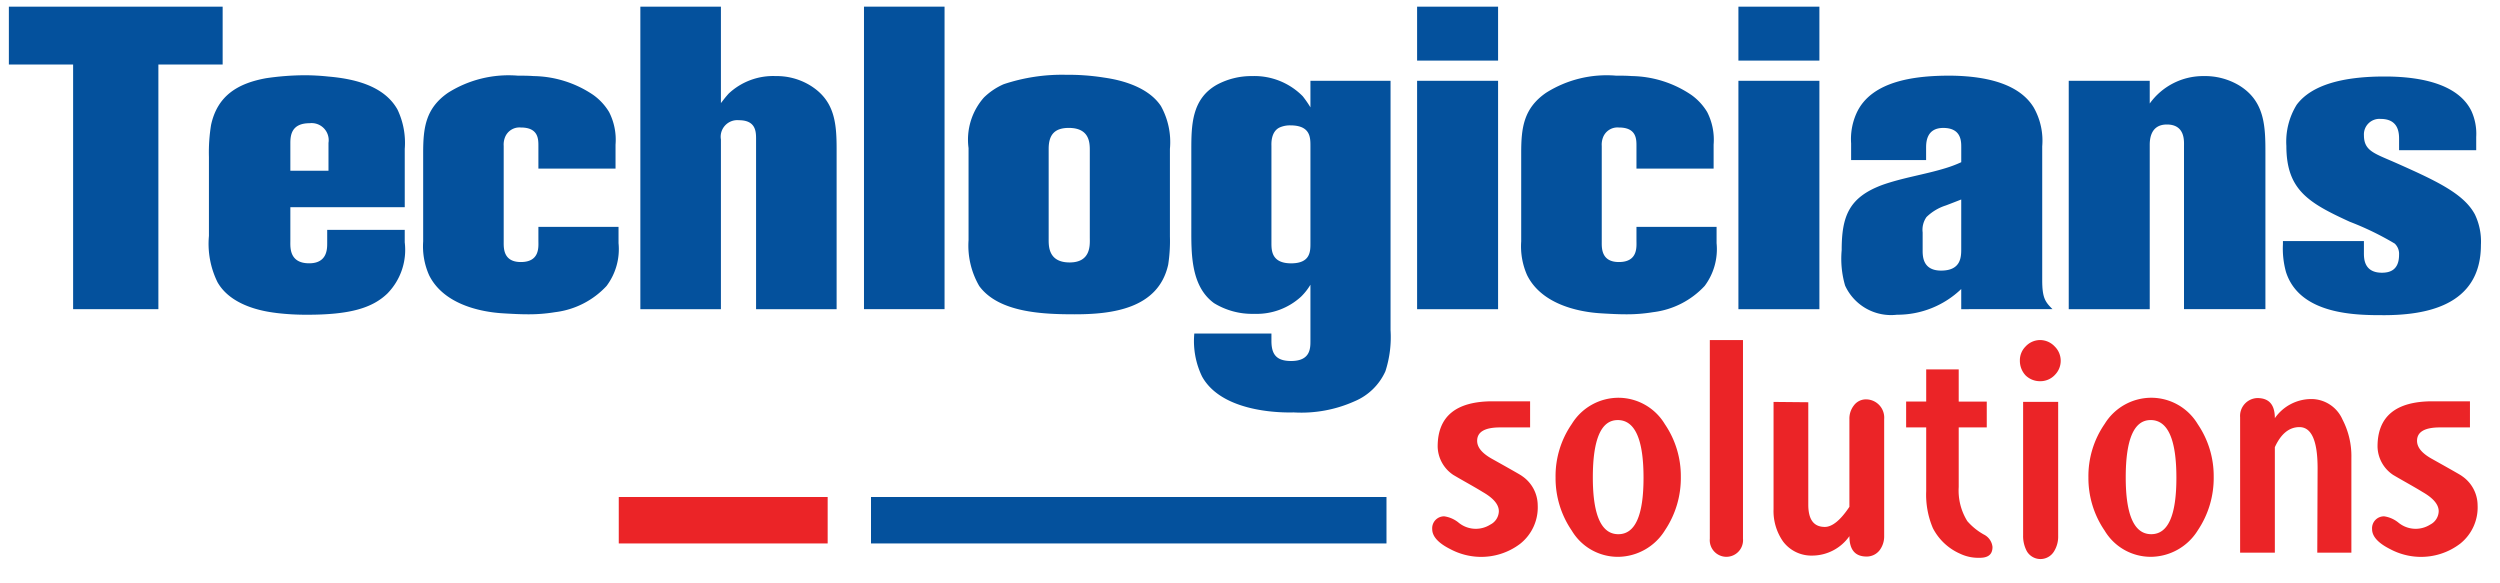
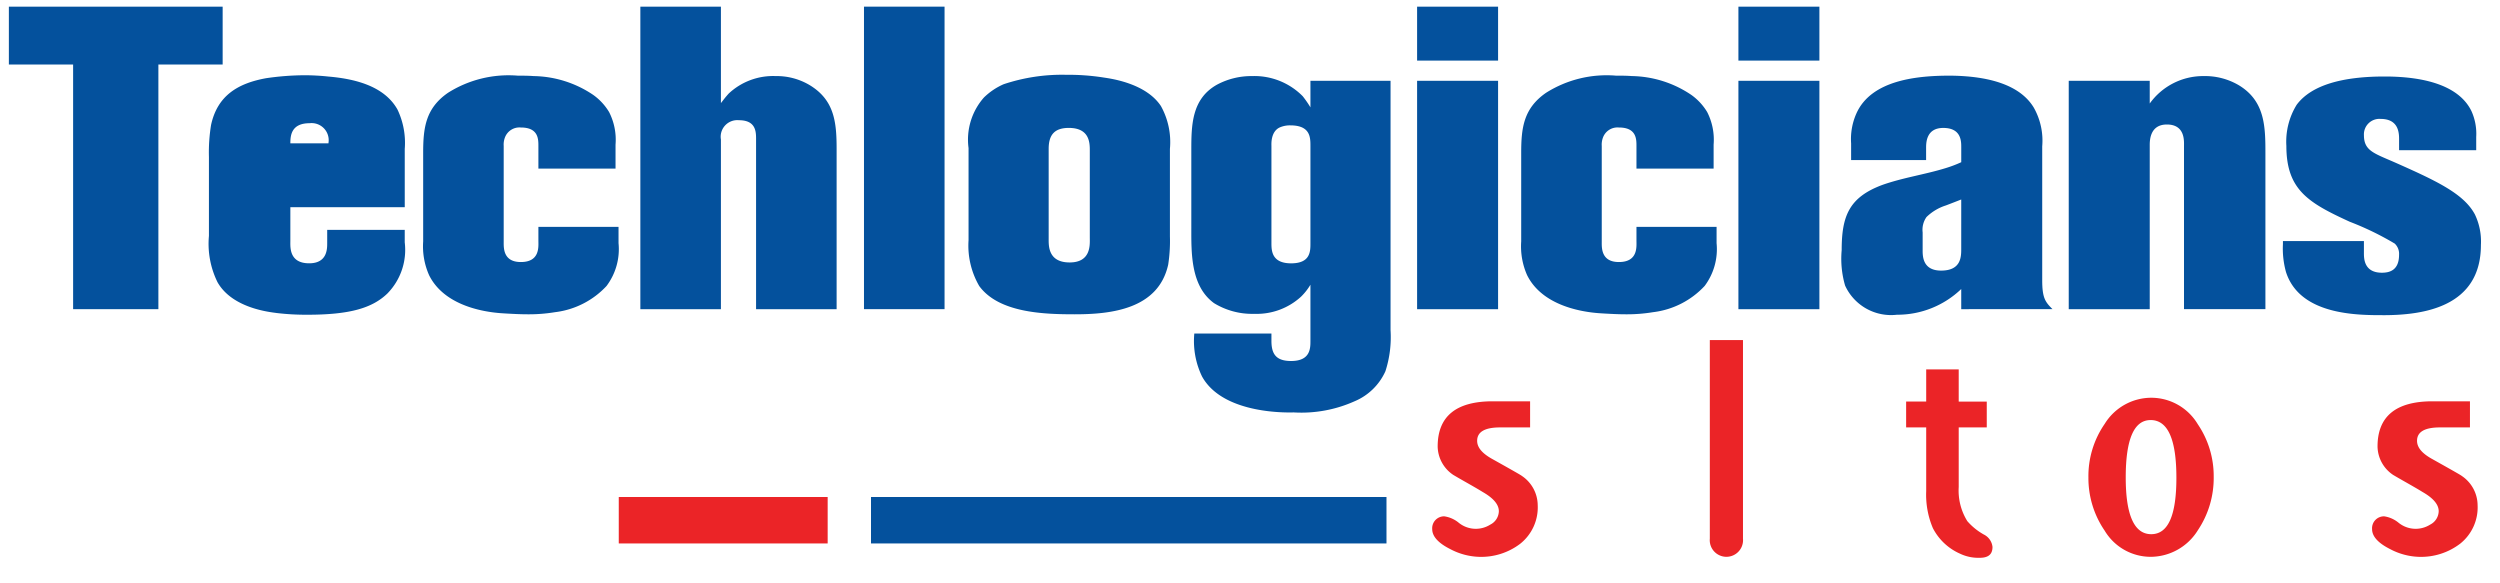
<svg xmlns="http://www.w3.org/2000/svg" id="Layer_1" data-name="Layer 1" viewBox="0 0 150 35">
  <defs>
    <style>.cls-1{fill:#04519d;}.cls-2{fill:#eb2427;}</style>
  </defs>
  <polygon class="cls-1" points="9.503 3.871 9.503 18.55 4.387 18.55 4.387 3.871 0.532 3.871 0.532 0.4 13.359 0.4 13.359 3.871 9.503 3.871" />
-   <path class="cls-1" d="M23.256,17.598c-.901.876-2.237,1.286-4.808,1.286a14.923,14.923,0,0,1-1.851-.103c-.333-.051-2.647-.257-3.547-1.85a5.214,5.214,0,0,1-.514-2.777V9.423a10.268,10.268,0,0,1,.128-1.927c.386-1.773,1.621-2.494,3.29-2.802a16.276,16.276,0,0,1,2.289-.179,13.575,13.575,0,0,1,1.44.076c1.491.128,3.342.515,4.165,1.98a4.631,4.631,0,0,1,.437,2.364v3.497H17.421V14.462c0,.361-.078,1.336,1.13,1.336,1.106,0,1.081-.9,1.081-1.233v-.773h4.652V14.54a3.737,3.737,0,0,1-1.028,3.057M19.709,8.575A1.025,1.025,0,0,0,18.577,7.393c-1.105,0-1.156.745-1.156,1.208v1.645h2.288V8.575Z" />
+   <path class="cls-1" d="M23.256,17.598c-.901.876-2.237,1.286-4.808,1.286a14.923,14.923,0,0,1-1.851-.103c-.333-.051-2.647-.257-3.547-1.85a5.214,5.214,0,0,1-.514-2.777V9.423a10.268,10.268,0,0,1,.128-1.927c.386-1.773,1.621-2.494,3.29-2.802a16.276,16.276,0,0,1,2.289-.179,13.575,13.575,0,0,1,1.44.076c1.491.128,3.342.515,4.165,1.98a4.631,4.631,0,0,1,.437,2.364v3.497H17.421V14.462c0,.361-.078,1.336,1.13,1.336,1.106,0,1.081-.9,1.081-1.233v-.773h4.652V14.54a3.737,3.737,0,0,1-1.028,3.057M19.709,8.575A1.025,1.025,0,0,0,18.577,7.393c-1.105,0-1.156.745-1.156,1.208h2.288V8.575Z" />
  <path class="cls-1" d="M36.391,17.161A5.038,5.038,0,0,1,33.307,18.73a9.61,9.61,0,0,1-1.646.128c-.463,0-.926-.026-1.361-.051-.386-.025-3.471-.129-4.55-2.287a4.259,4.259,0,0,1-.36-2.032V9.166c0-1.517.154-2.673,1.491-3.599A6.806,6.806,0,0,1,31.071,4.54c.307,0,.616,0,.95.025a6.557,6.557,0,0,1,3.575,1.131,3.438,3.438,0,0,1,.95,1.028,3.651,3.651,0,0,1,.386,1.954V10.118H32.304V8.756c0-.411,0-1.106-1.053-1.106a.929.929,0,0,0-.952.591,1.196,1.196,0,0,0-.077.515v5.732c0,.361-.052,1.234,1.029,1.234,1.155,0,1.053-.926,1.053-1.285v-.824h4.808V14.59a3.68,3.68,0,0,1-.721,2.571" />
  <path class="cls-1" d="M45.364,18.55V8.319c0-.437-.026-1.106-1.029-1.106a.996.996,0,0,0-1.08,1.157V18.55H38.421V.4h4.834V6.185c.283-.361.258-.335.463-.567a3.896,3.896,0,0,1,2.828-1.053,3.852,3.852,0,0,1,2.03.54c1.493.899,1.621,2.236,1.621,3.83V18.55H45.364Z" />
  <rect class="cls-1" x="51.839" y="0.399" width="4.834" height="18.15" />
  <path class="cls-1" d="M70.092,15.877c-.591,2.672-3.419,2.981-5.604,2.981-1.824,0-4.55-.076-5.734-1.697a4.829,4.829,0,0,1-.641-2.749V8.884A3.822,3.822,0,0,1,59.036,5.85,3.955,3.955,0,0,1,60.22,5.053a11.049,11.049,0,0,1,3.754-.565,13.647,13.647,0,0,1,2.185.154c.282.05,2.546.282,3.497,1.722a4.452,4.452,0,0,1,.539,2.572v5.244a9.332,9.332,0,0,1-.103,1.697M65.388,9.012c0-.463-.026-1.337-1.26-1.337-.9,0-1.208.462-1.208,1.26v5.372c0,.412-.051,1.44,1.26,1.44s1.208-1.105,1.208-1.49V9.012Z" />
  <path class="cls-1" d="M83.124,22.277a3.518,3.518,0,0,1-1.851,1.8,7.8,7.8,0,0,1-3.65.668c-.155,0-4.217.179-5.502-2.159a4.894,4.894,0,0,1-.463-2.572H76.286v.438c0,.796.284,1.208,1.182,1.208,1.183,0,1.158-.797,1.158-1.235v-3.342a3.48,3.48,0,0,1-.565.719,3.942,3.942,0,0,1-2.803,1.028,4.375,4.375,0,0,1-2.416-.641c-1.415-1.03-1.363-3.034-1.363-4.55V9.012c0-1.517.026-3.083,1.543-3.933a4.367,4.367,0,0,1,2.107-.514A4.068,4.068,0,0,1,78.163,5.773a6.384,6.384,0,0,1,.463.668V4.847h4.807V19.81a6.655,6.655,0,0,1-.309,2.468M78.626,8.73c0-.515-.026-1.208-1.208-1.208a1.516,1.516,0,0,0-.643.128c-.54.258-.489,1.003-.489,1.106V14.59c0,.463.026,1.21,1.182,1.21,1.183,0,1.158-.747,1.158-1.236V8.73Z" />
  <path class="cls-1" d="M85.026.399h4.859V3.638h-4.859Zm0,4.448h4.859V18.55h-4.859Z" />
  <path class="cls-1" d="M102.275,17.161a5.04,5.04,0,0,1-3.086,1.569,9.594,9.594,0,0,1-1.645.128c-.462,0-.926-.026-1.363-.051-.385-.025-3.47-.129-4.55-2.287a4.261,4.261,0,0,1-.359-2.032V9.166c0-1.517.154-2.673,1.492-3.599a6.801,6.801,0,0,1,4.19-1.028c.308,0,.617,0,.952.025a6.55,6.55,0,0,1,3.574,1.131,3.421,3.421,0,0,1,.951,1.028,3.652,3.652,0,0,1,.386,1.954V10.118H98.188V8.756c0-.411,0-1.106-1.054-1.106a.93.93,0,0,0-.952.591,1.21,1.21,0,0,0-.077.515v5.732c0,.361-.051,1.234,1.029,1.234,1.156,0,1.054-.926,1.054-1.285v-.824h4.807V14.59a3.68,3.68,0,0,1-.719,2.571" />
  <path class="cls-1" d="M104.305.399h4.859V3.638h-4.859Zm0,4.448h4.859V18.55h-4.859Z" />
  <path class="cls-1" d="M117.674,18.55V17.341a5.531,5.531,0,0,1-3.857,1.543,3.033,3.033,0,0,1-3.111-1.749,5.754,5.754,0,0,1-.205-2.132c0-2.032.437-3.164,2.443-3.909,1.233-.436,2.519-.616,3.779-1.002a7.237,7.237,0,0,0,.952-.36V8.832c0-.358,0-1.156-1.08-1.156-1.029,0-1.029.9-1.029,1.208v.719h-4.499V8.601a3.775,3.775,0,0,1,.308-1.774c.901-2.057,3.728-2.288,5.63-2.288,2.777.025,4.319.77,5.013,1.902a4.027,4.027,0,0,1,.515,2.34v8.021c0,1.08.179,1.31.617,1.747Zm0-6.581c-.387.155-.926.359-.926.359a2.932,2.932,0,0,0-1.158.694,1.328,1.328,0,0,0-.231.926v1.003c0,.335-.052,1.285,1.107,1.285,1.182,0,1.208-.798,1.208-1.285Z" />
  <path class="cls-1" d="M131.04,18.55V8.755c0-.282.076-1.285-1.028-1.285-1.055,0-1.028,1.028-1.028,1.285V18.55h-4.86V4.848h4.86V6.211a3.944,3.944,0,0,1,3.238-1.646,3.993,3.993,0,0,1,2.134.565c1.543.95,1.569,2.469,1.569,4.062v9.357H131.04Z" />
  <path class="cls-1" d="M142.994,18.91c-1.569,0-5.013,0-5.837-2.597a5.277,5.277,0,0,1-.181-1.671v-.18h4.859v.695c0,.307-.025,1.206,1.081,1.206.436,0,1.028-.127,1.028-1.078a.846.846,0,0,0-.258-.669,17.541,17.541,0,0,0-2.699-1.31c-2.469-1.132-3.805-1.904-3.805-4.55A4.213,4.213,0,0,1,137.8,6.287c.9-1.208,2.802-1.697,5.27-1.697,2.623,0,4.525.643,5.22,2.082a3.303,3.303,0,0,1,.283,1.544v.796h-4.628V8.395c0-.335.025-1.26-1.106-1.26a.93.93,0,0,0-1.003.978c0,.926.593,1.08,1.825,1.619,2.494,1.106,4.166,1.878,4.834,3.137a3.761,3.761,0,0,1,.36,1.826c0,3.727-3.444,4.216-5.861,4.216" />
  <path class="cls-2" d="M91.213,32.626a3.865,3.865,0,0,1-2.486.784,3.94,3.94,0,0,1-1.704-.46q-1.089-.546-1.09-1.204a.714.714,0,0,1,.727-.766,1.753,1.753,0,0,1,.861.383,1.627,1.627,0,0,0,1.894.115.926.926,0,0,0,.516-.804c0-.402-.324-.783-.956-1.147-.592-.363-1.167-.669-1.777-1.032a2.091,2.091,0,0,1-.938-1.702c0-1.818,1.108-2.715,3.308-2.715h2.238v1.567H90.007q-1.377,0-1.378.804c0,.402.307.765.938,1.108,1.129.632,1.703.957,1.74.995a2.137,2.137,0,0,1,.956,1.76,2.783,2.783,0,0,1-1.051,2.314" />
-   <path class="cls-2" d="M99.894,31.823A3.344,3.344,0,0,1,97.082,33.41,3.219,3.219,0,0,1,94.31,31.842a5.565,5.565,0,0,1-.976-3.194,5.496,5.496,0,0,1,.976-3.213,3.288,3.288,0,0,1,2.83-1.569,3.255,3.255,0,0,1,2.753,1.587,5.531,5.531,0,0,1,.957,3.157,5.62,5.62,0,0,1-.957,3.213m-2.831-6.618q-1.491,0-1.492,3.442c0,2.277.516,3.405,1.53,3.405s1.512-1.128,1.512-3.386c0-2.314-.517-3.462-1.55-3.462" />
  <path class="cls-2" d="M104.579,32.32a.999.999,0,1,1-1.99,0V20.404h1.99l0,11.916Z" />
-   <path class="cls-2" d="M113.05,32.168a1.376,1.376,0,0,1-.269.841.977.977,0,0,1-.784.383c-.687,0-1.032-.402-1.032-1.224a2.733,2.733,0,0,1-2.219,1.167,2.123,2.123,0,0,1-1.76-.843,3.183,3.183,0,0,1-.573-1.949V24.115l2.084.02v6.139c0,.9.326,1.341.994,1.341.441,0,.939-.402,1.473-1.206v-5.26a1.282,1.282,0,0,1,.269-.823.898.898,0,0,1,.764-.363,1.095,1.095,0,0,1,1.053,1.185l0,7.02Z" />
  <path class="cls-2" d="M118.786,33.467A2.537,2.537,0,0,1,117.6,33.22a3.353,3.353,0,0,1-1.626-1.53,5.125,5.125,0,0,1-.402-2.219V25.644h-1.204v-1.55h1.204V22.163h1.951V24.095h1.683v1.55h-1.683v3.577a3.479,3.479,0,0,0,.516,2.047,3.695,3.695,0,0,0,.994.804.939.939,0,0,1,.517.745c0,.44-.249.65-.765.65" />
-   <path class="cls-2" d="M123.28,22.508a1.188,1.188,0,0,1-.88.364,1.23,1.23,0,0,1-.862-.346,1.274,1.274,0,0,1-.345-.878,1.168,1.168,0,0,1,.345-.862,1.193,1.193,0,0,1,.862-.383,1.207,1.207,0,0,1,.88.383,1.202,1.202,0,0,1,0,1.721m.21,9.64a1.676,1.676,0,0,1-.249.937.949.949,0,0,1-1.625,0,1.921,1.921,0,0,1-.229-.956v-8.014H123.49v8.034Z" />
  <path class="cls-2" d="M131.866,31.823a3.344,3.344,0,0,1-2.812,1.586,3.221,3.221,0,0,1-2.773-1.568,5.574,5.574,0,0,1-.976-3.194,5.503,5.503,0,0,1,.976-3.213,3.29,3.29,0,0,1,2.832-1.569,3.256,3.256,0,0,1,2.753,1.587,5.529,5.529,0,0,1,.956,3.157,5.62,5.62,0,0,1-.956,3.213m-2.83-6.618q-1.492,0-1.492,3.442c0,2.277.516,3.405,1.531,3.405s1.509-1.128,1.509-3.386c0-2.314-.516-3.462-1.548-3.462" />
-   <path class="cls-2" d="M141.084,33.162h-2.047l.019-5.069q0-2.467-1.091-2.466c-.612,0-1.109.401-1.474,1.204v6.331h-2.084V25.034a1.071,1.071,0,0,1,1.032-1.15c.708,0,1.052.402,1.052,1.206a2.67,2.67,0,0,1,2.182-1.148,2.047,2.047,0,0,1,1.874,1.224,4.771,4.771,0,0,1,.536,2.314V33.162h0Z" />
  <path class="cls-2" d="M147.603,32.626a3.865,3.865,0,0,1-2.486.784,3.936,3.936,0,0,1-1.702-.46q-1.09-.546-1.09-1.204a.714.714,0,0,1,.726-.766,1.752,1.752,0,0,1,.861.383,1.629,1.629,0,0,0,1.895.115.927.927,0,0,0,.515-.804c0-.402-.324-.783-.956-1.147-.592-.363-1.166-.669-1.778-1.032a2.089,2.089,0,0,1-.936-1.702c0-1.818,1.108-2.715,3.308-2.715h2.237v1.567h-1.798q-1.377,0-1.377.804c0,.402.305.765.938,1.108,1.128.632,1.703.957,1.74.995a2.134,2.134,0,0,1,.956,1.76,2.781,2.781,0,0,1-1.052,2.314" />
  <rect class="cls-2" x="37.126" y="29.82" width="12.534" height="2.787" />
  <rect class="cls-1" x="52.26" y="29.82" width="30.929" height="2.787" />
</svg>